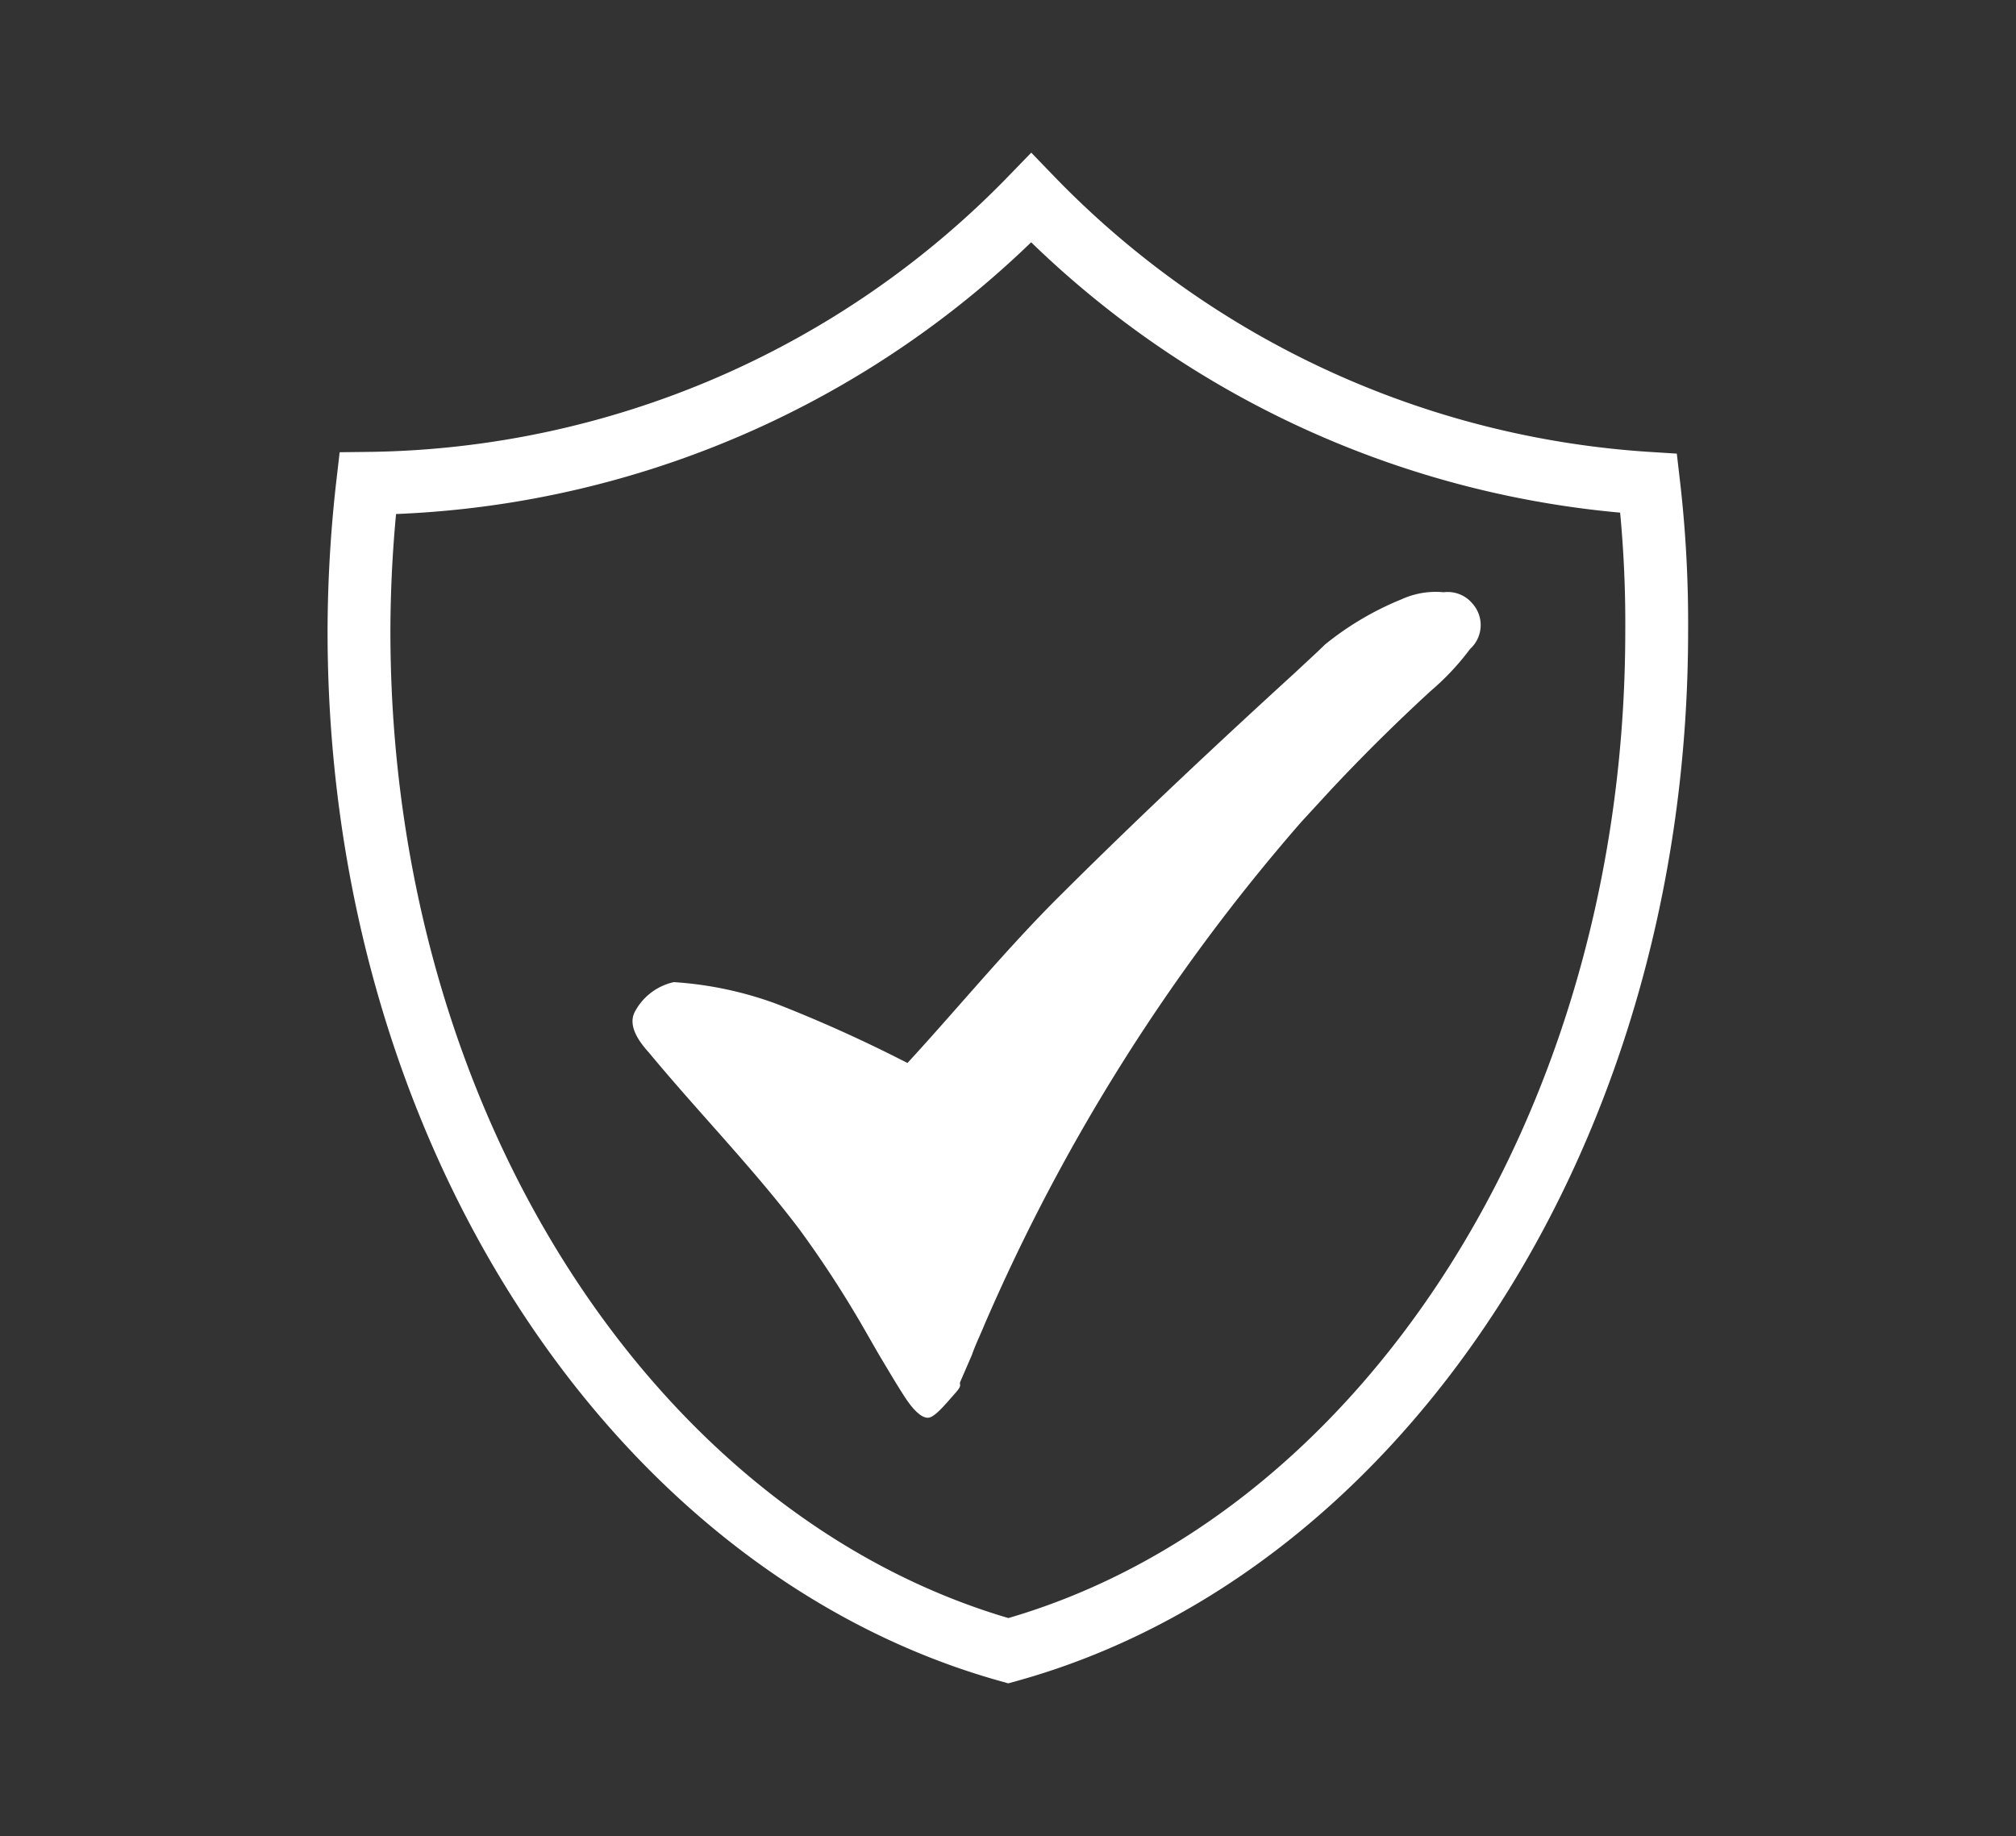
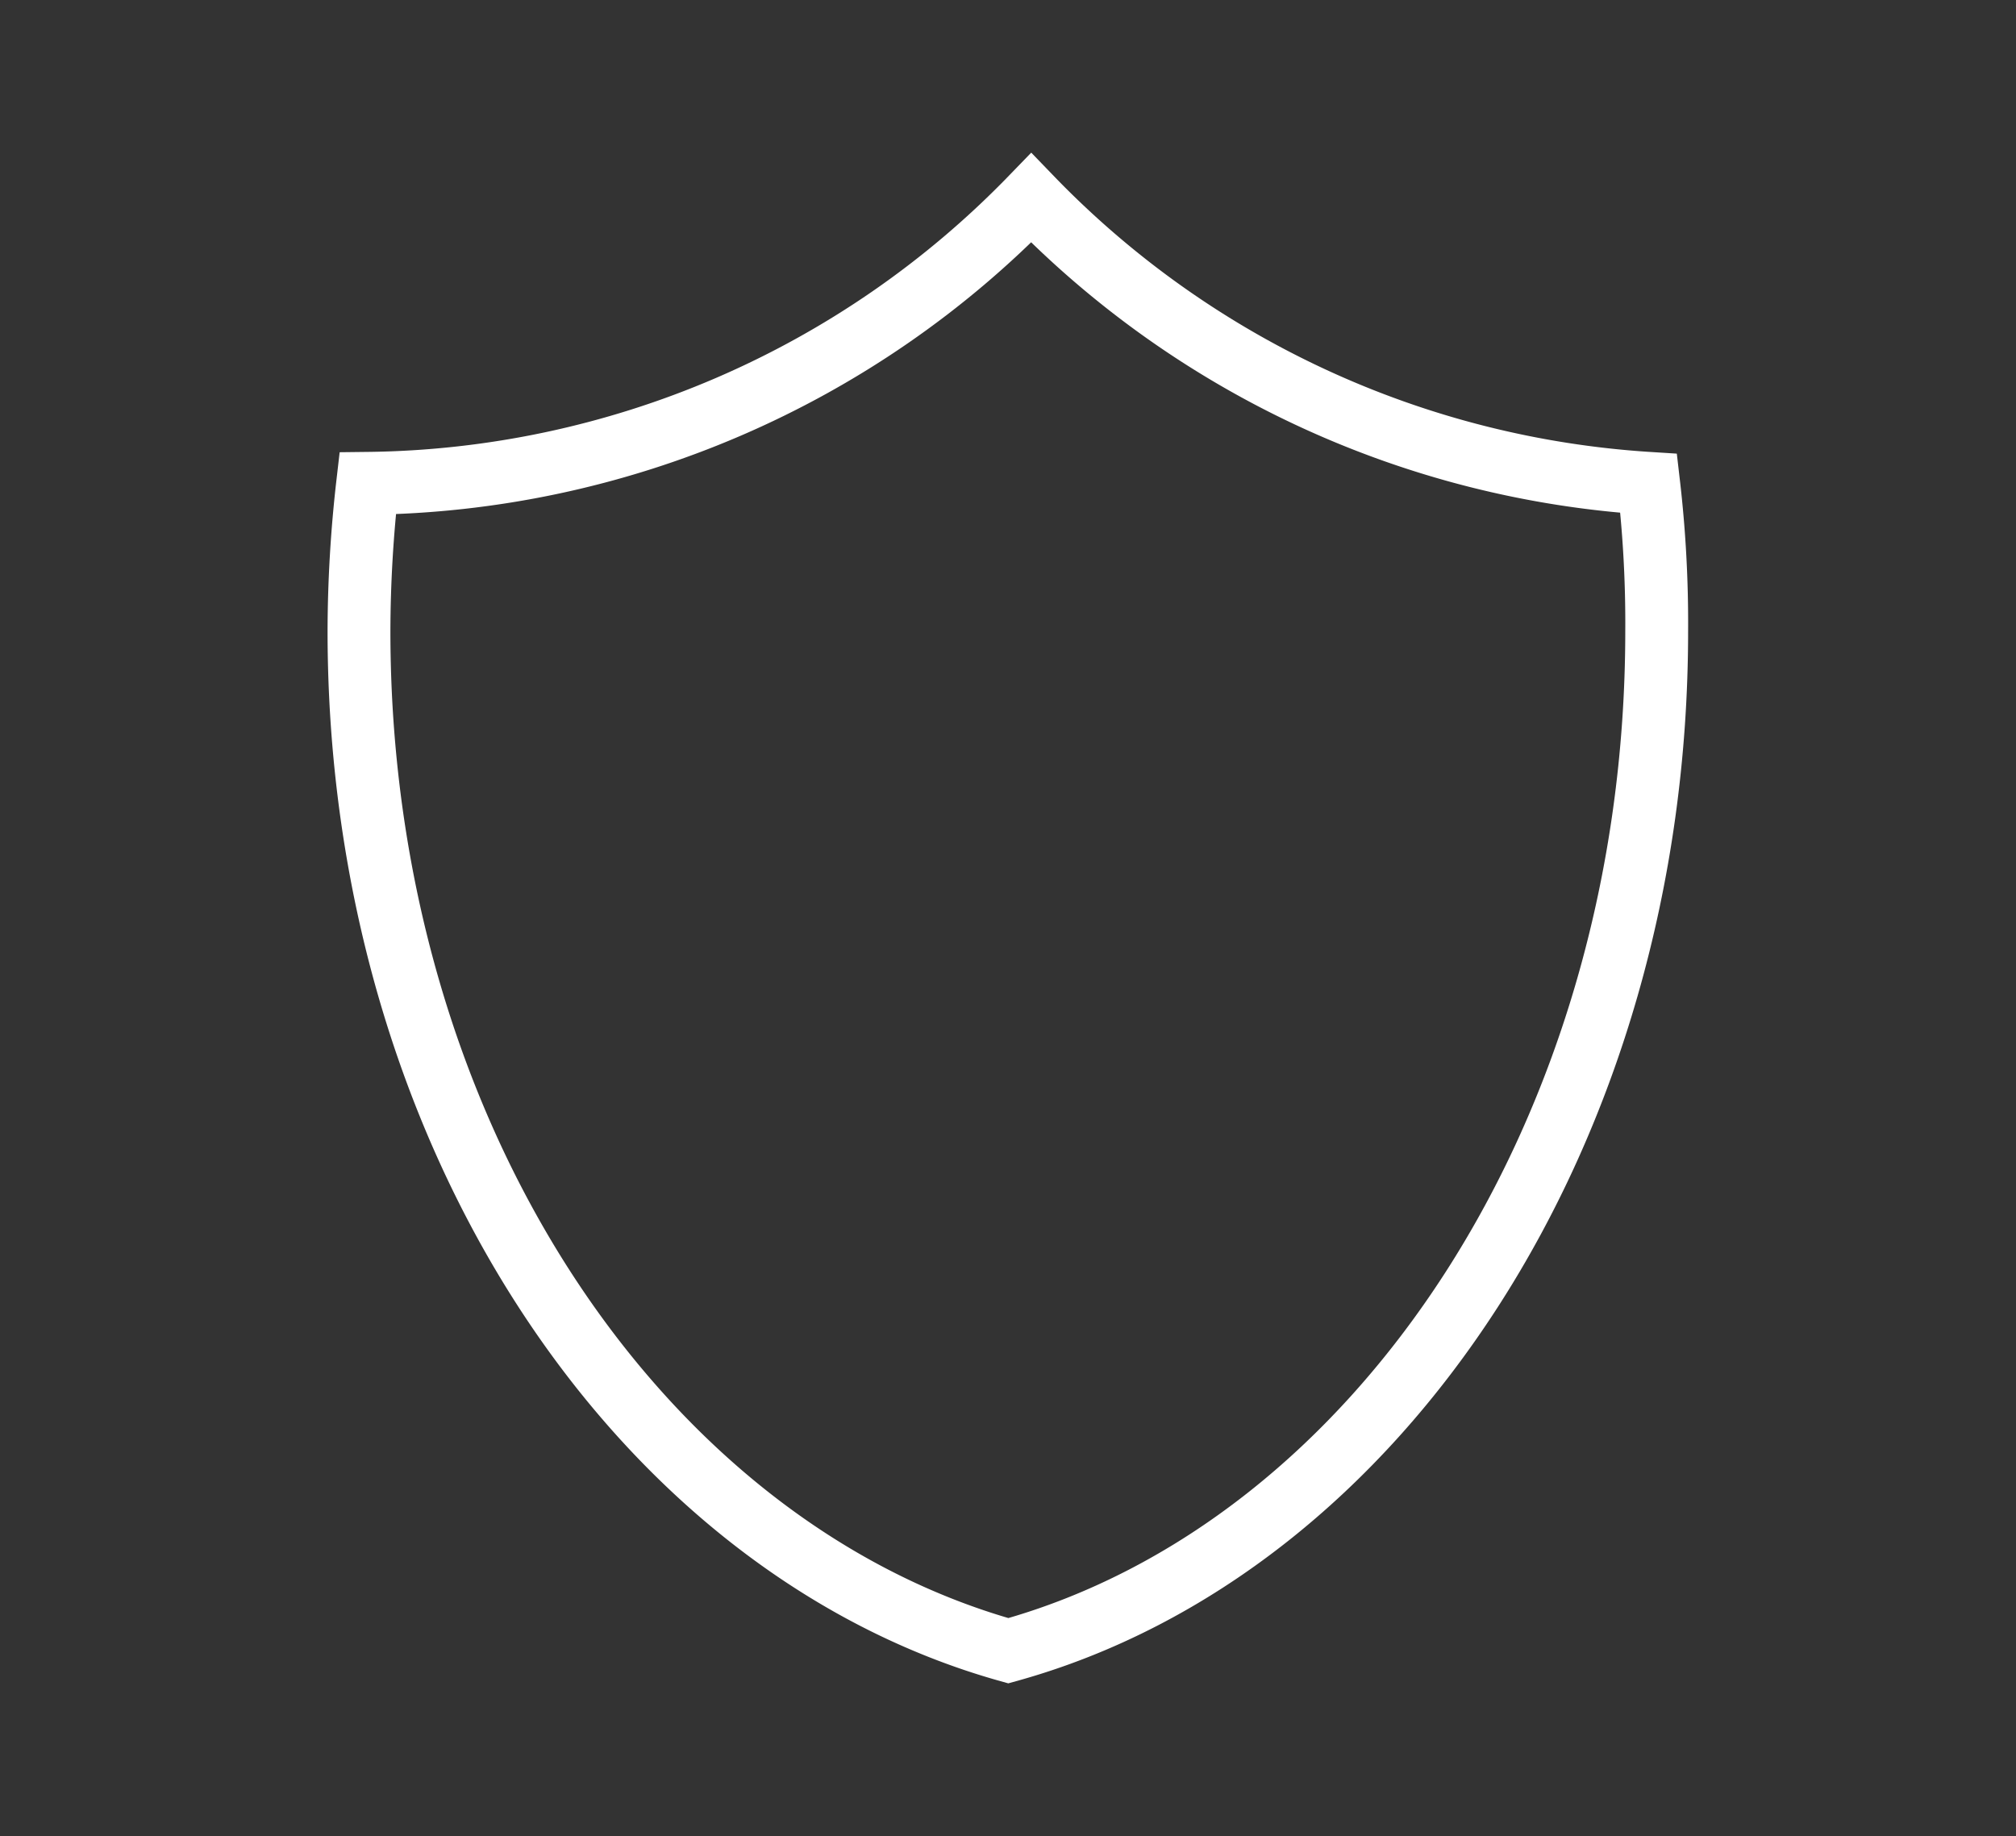
<svg xmlns="http://www.w3.org/2000/svg" viewBox="0 0 62.56 56.98">
  <rect x="0" y="0" width="62.56" height="56.98" fill="#333333" stroke="none" />
  <defs>
    <style>.cls-1{fill:none;stroke:#fff;stroke-miterlimit:10;stroke-width:1.95px;}.cls-2{fill:#fff;}</style>
  </defs>
  <g id="map">
    <path class="cls-1" d="M51.41,19.59c0,15.5-8.61,28.45-20.12,31.64C19.77,48,11.14,35.09,11.14,19.59A40.7,40.7,0,0,1,11.41,15,29.12,29.12,0,0,0,32,6.14,29.18,29.18,0,0,0,51.16,15,37.43,37.43,0,0,1,51.41,19.59Z" />
-     <path class="cls-2" d="M44.8,18.38a2.56,2.56,0,0,0-1.31.22A9.36,9.36,0,0,0,41.12,20l-.26.25-.71.66c-2.44,2.23-4.85,4.49-7.19,6.82-1.69,1.67-3.2,3.52-4.8,5.26a43.76,43.76,0,0,0-4.05-1.83,11.29,11.29,0,0,0-3.2-.68,1.81,1.81,0,0,0-1.22.94c-.21.44.16.93.45,1.25,1.54,1.86,3.23,3.58,4.68,5.5a33.71,33.71,0,0,1,1.92,2.94l.54.94c.26.43.52.88.8,1.31s.56.69.77.63.54-.47.79-.75.11-.25.16-.36l.36-.83c.11-.32.26-.62.39-.94a59.82,59.82,0,0,1,9.83-15.6l.92-1q1.48-1.58,3.09-3.06a8,8,0,0,0,1.23-1.31,1,1,0,0,0,.08-1.4A1,1,0,0,0,44.8,18.38Z" />
  </g>
</svg>